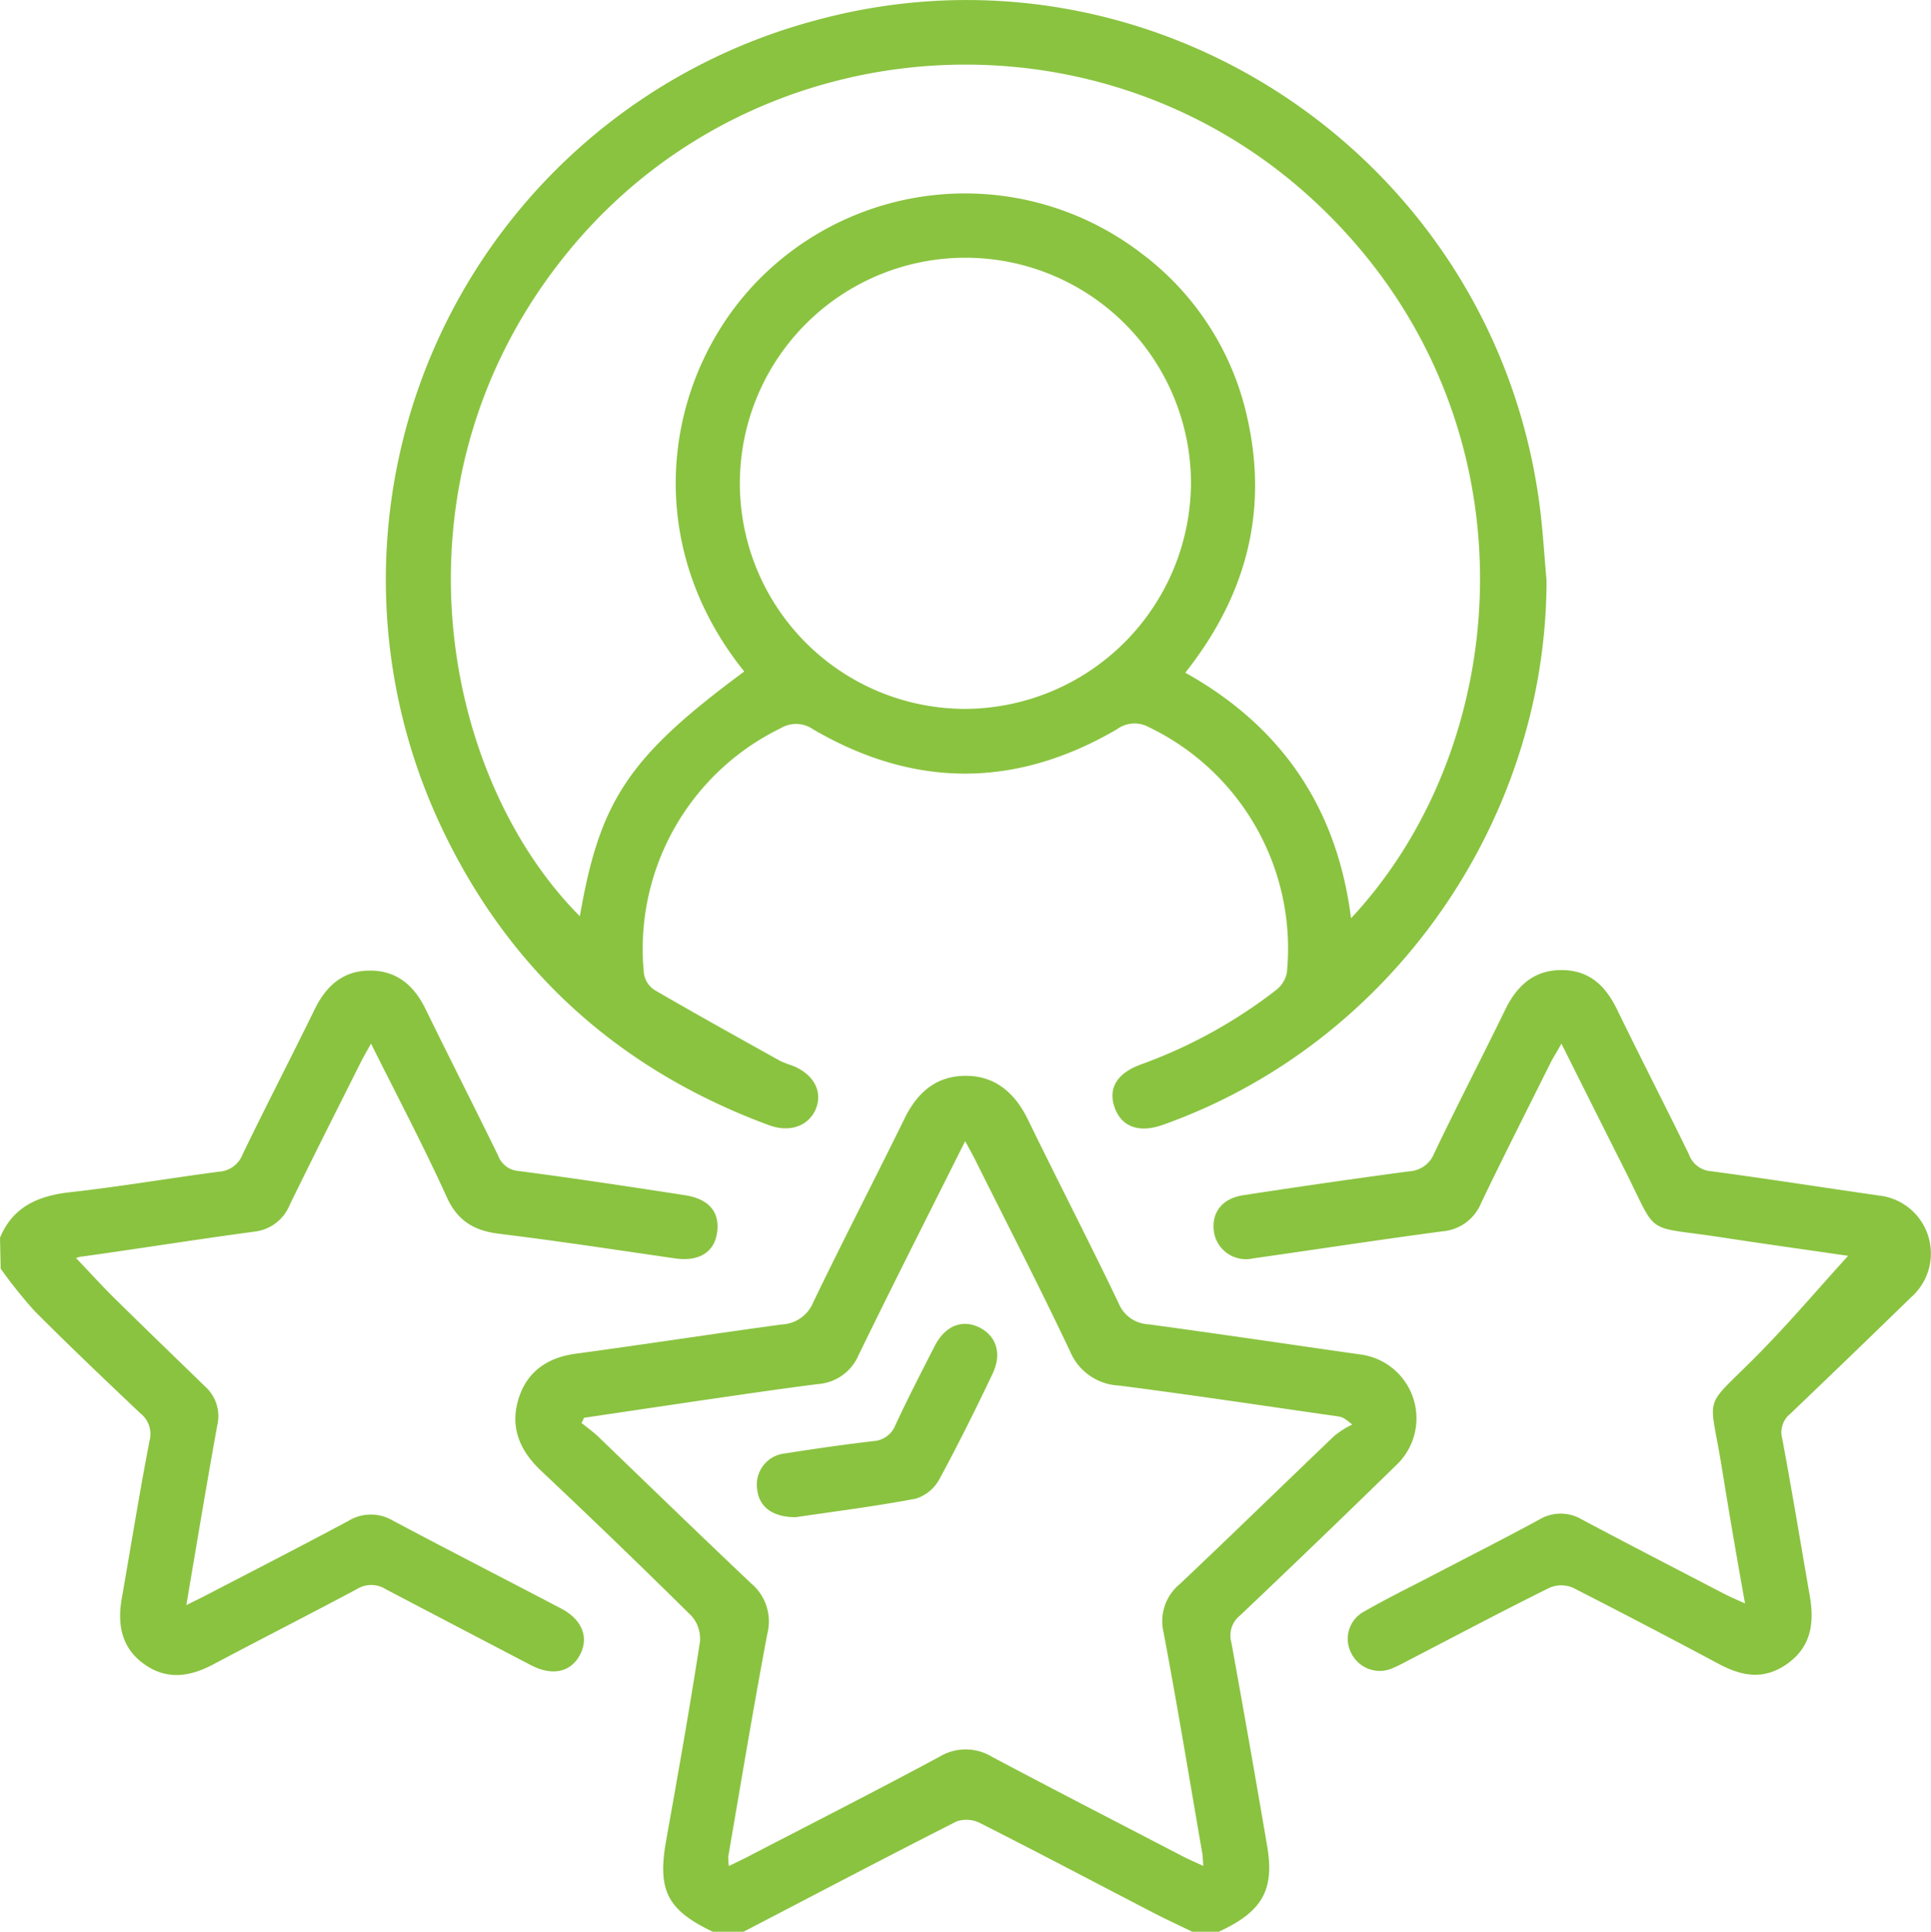
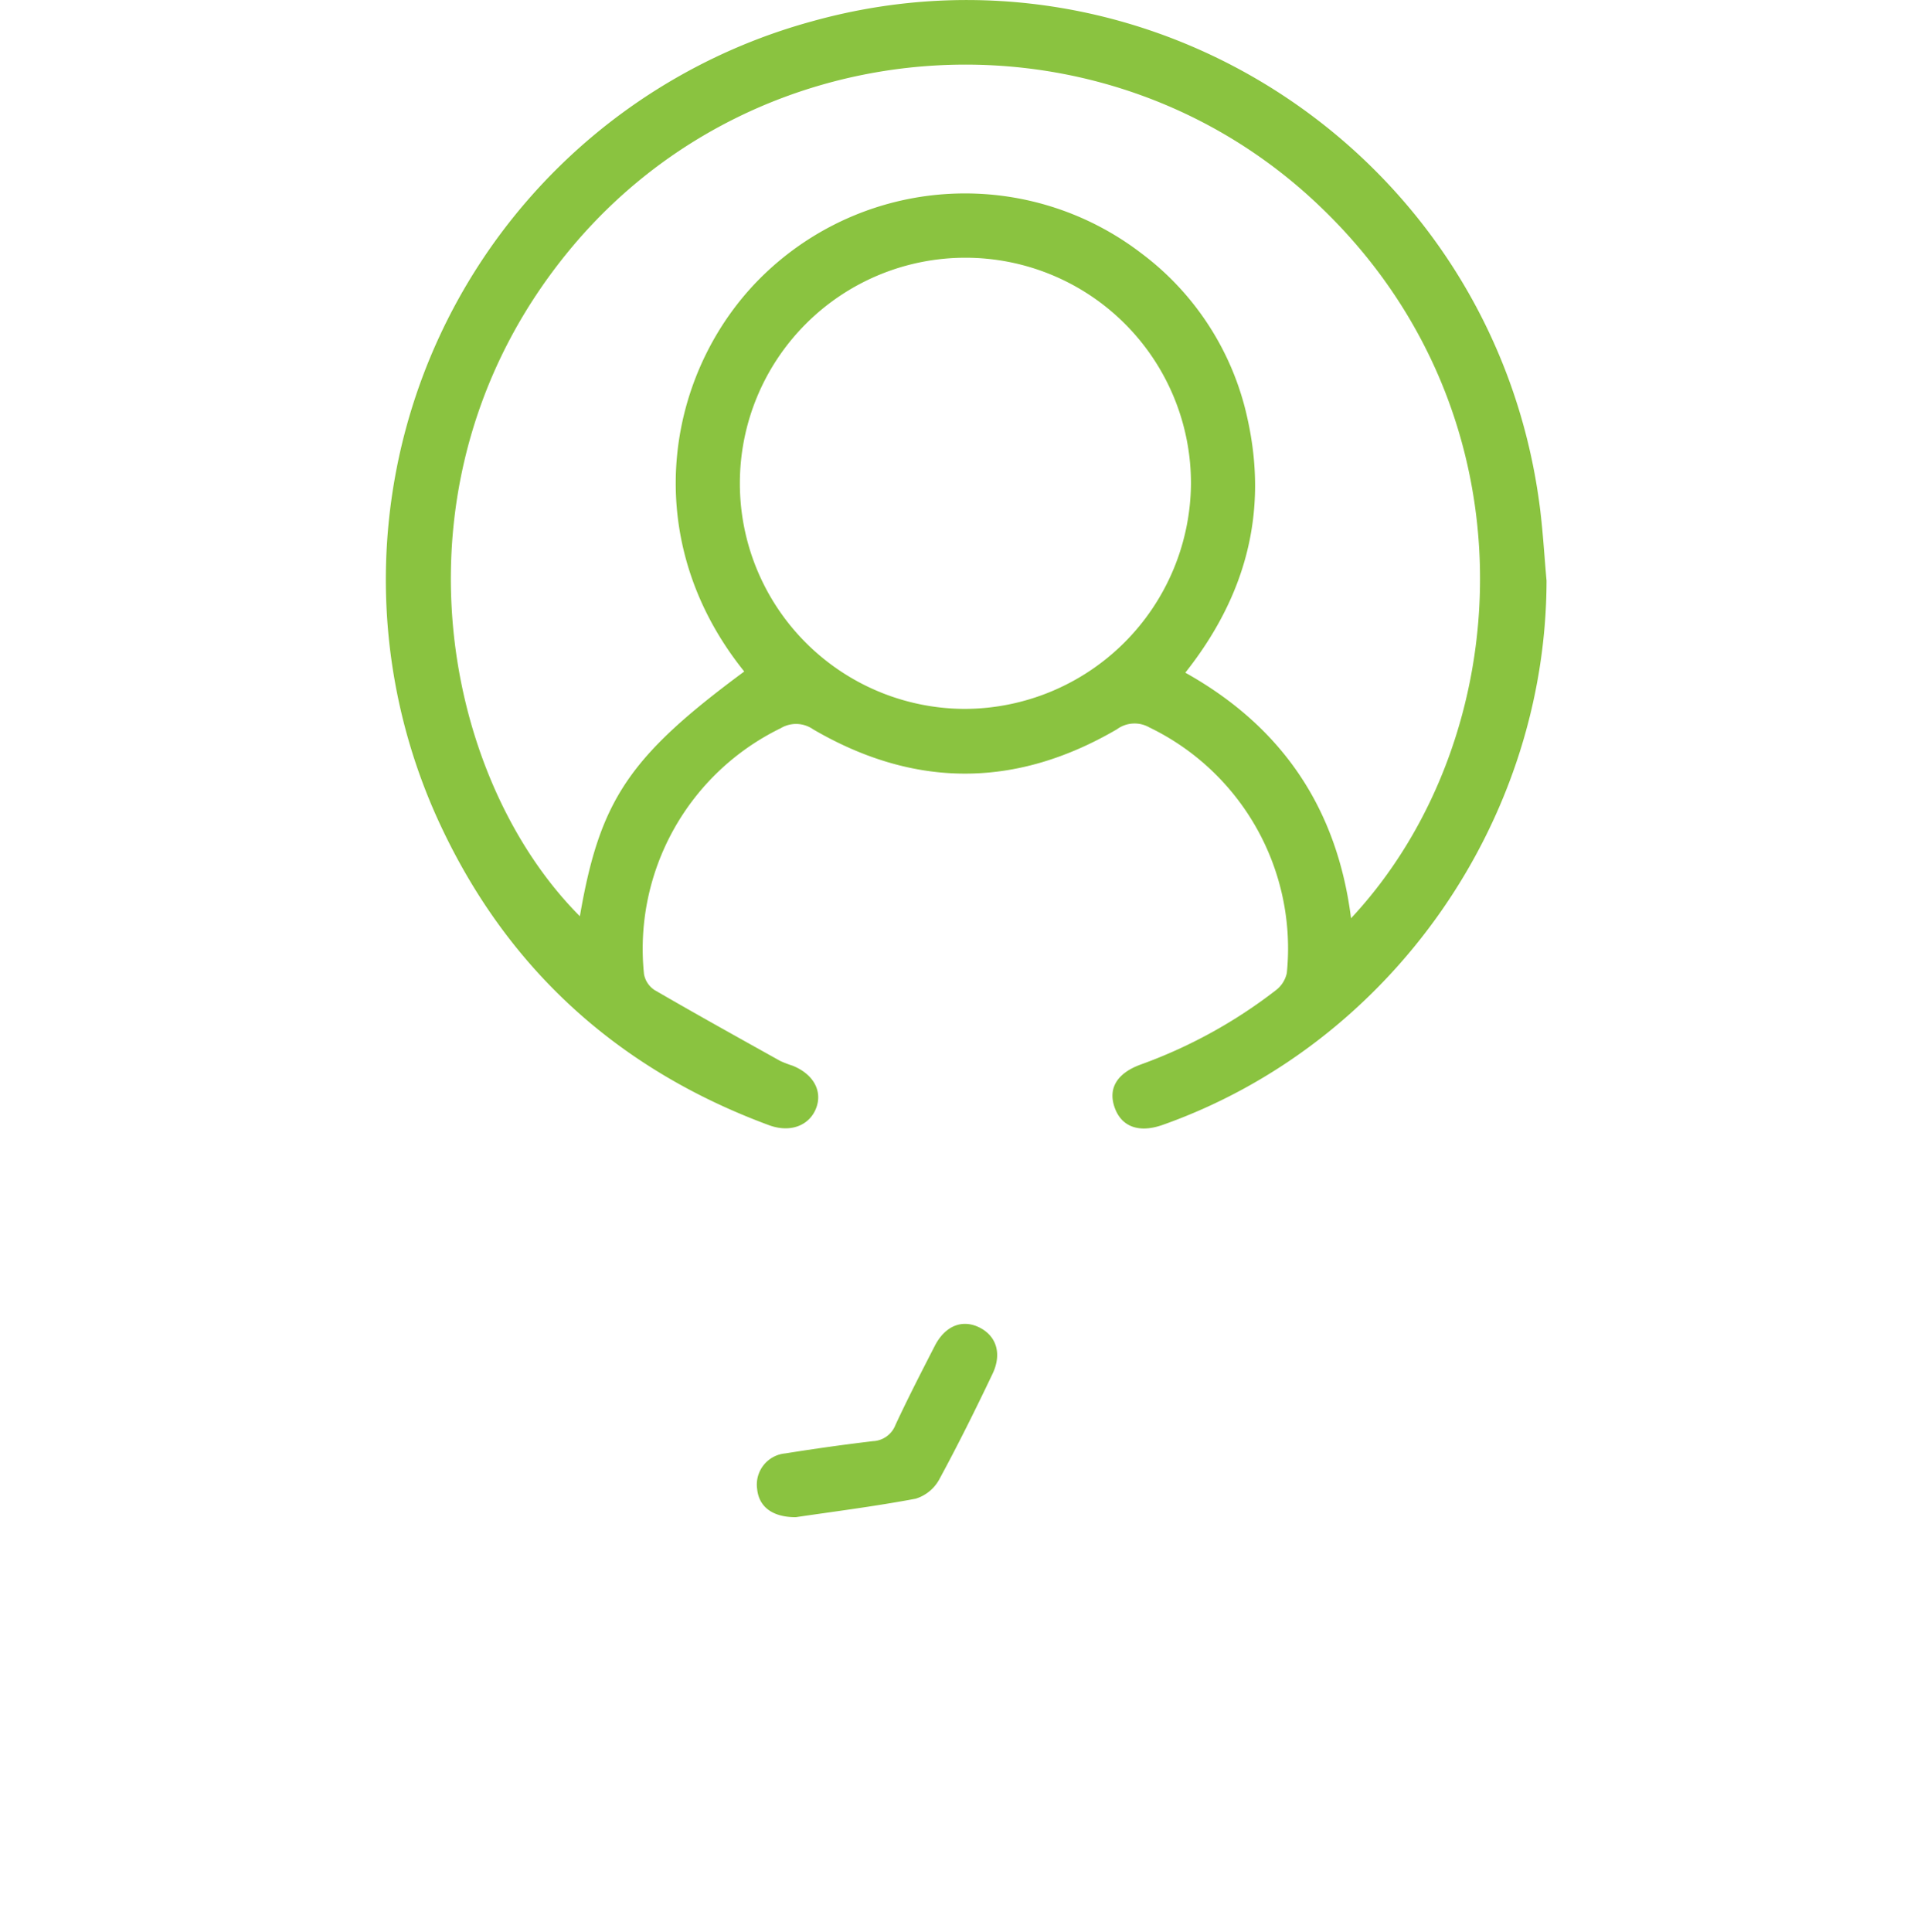
<svg xmlns="http://www.w3.org/2000/svg" viewBox="0 0 228.84 228.9">
  <defs>
    <style>.cls-1{fill:#8ac340;}</style>
  </defs>
  <g id="Layer_2" data-name="Layer 2">
    <g id="Layer_1-2" data-name="Layer 1">
-       <path class="cls-1" d="M84.47,228.9c-5.42-2.58-6.58-4.93-5.52-10.84,1.4-7.83,2.79-15.67,4-23.53a4.06,4.06,0,0,0-1-3.05q-8.82-8.72-17.85-17.22c-2.5-2.37-3.67-5.12-2.67-8.44s3.49-5,6.93-5.43c8.11-1.1,16.2-2.35,24.31-3.45a4.21,4.21,0,0,0,3.69-2.59c3.51-7.3,7.25-14.5,10.82-21.78,1.5-3.07,3.7-5.06,7.21-5.09s5.87,2,7.41,5.15c3.55,7.29,7.27,14.49,10.77,21.8a4,4,0,0,0,3.51,2.49c8.33,1.13,16.65,2.37,25,3.56a7.63,7.63,0,0,1,4.36,13.16q-9.22,9-18.52,17.82a3,3,0,0,0-1,3.12q2.19,12.07,4.25,24.18c.89,5.21-.6,7.78-5.74,10.14h-3.13c-1.53-.74-3.07-1.45-4.58-2.23-6.85-3.55-13.68-7.16-20.56-10.64a3.58,3.58,0,0,0-2.8-.2c-8.45,4.29-16.84,8.7-25.24,13.07ZM69.22,168l-.3.62c.63.51,1.31,1,1.89,1.53C76.88,176,82.9,181.84,89,187.61a5.88,5.88,0,0,1,1.93,6c-1.65,8.77-3.11,17.57-4.62,26.36a6.28,6.28,0,0,0,.07,1.14c.87-.42,1.54-.74,2.19-1.07,7.59-3.94,15.21-7.81,22.74-11.86a6,6,0,0,1,6.26,0c7.54,4,15.16,7.92,22.74,11.86.67.34,1.37.63,2.29,1.06-.06-.77-.06-1.14-.12-1.5-1.51-8.72-2.94-17.45-4.58-26.14a5.69,5.69,0,0,1,1.91-5.75c6.17-5.83,12.24-11.76,18.38-17.62a11.57,11.57,0,0,1,2.06-1.29c-.88-.74-1.22-.9-1.58-.95-8.68-1.24-17.36-2.55-26.06-3.67a6.61,6.61,0,0,1-5.8-4.06c-3.59-7.59-7.44-15.06-11.19-22.58-.33-.68-.71-1.33-1.24-2.32-4.37,8.74-8.57,17-12.64,25.37A5.66,5.66,0,0,1,97,164c-4.5.56-9,1.24-13.48,1.88Z" />
-       <path class="cls-1" d="M0,146.66c1.53-3.66,4.49-4.95,8.24-5.38,5.92-.66,11.79-1.66,17.7-2.44a3.21,3.21,0,0,0,2.81-2.05c2.78-5.76,5.73-11.44,8.54-17.19,1.36-2.78,3.36-4.58,6.53-4.59s5.23,1.74,6.59,4.52c2.85,5.82,5.78,11.59,8.62,17.4a2.8,2.8,0,0,0,2.45,1.83c6.57.86,13.11,1.85,19.66,2.86,2.88.44,4.19,2,3.84,4.44s-2.29,3.45-5,3.05c-6.93-1-13.84-2.06-20.79-2.91-3-.36-5-1.53-6.28-4.43-2.73-6-5.83-11.87-8.94-18.11-.5.9-.86,1.51-1.18,2.14-2.84,5.66-5.69,11.3-8.47,17a5.12,5.12,0,0,1-4.22,3.15c-6.79.91-13.56,2-20.33,2.94-.26,0-.52.11-.77.17,1.71,1.79,3.29,3.55,5,5.2,3.39,3.35,6.83,6.65,10.27,10a4.71,4.71,0,0,1,1.48,4.62c-1.26,6.95-2.41,13.91-3.67,21.32,1-.5,1.7-.83,2.38-1.19,5.61-2.91,11.24-5.8,16.81-8.78a5.1,5.1,0,0,1,5.26-.06c6.64,3.53,13.33,6.95,20,10.45,2.48,1.31,3.29,3.43,2.19,5.49s-3.28,2.51-5.79,1.21c-5.74-3-11.49-6-17.2-9a3.23,3.23,0,0,0-3.47,0c-5.63,3-11.35,5.91-17,8.91-2.79,1.48-5.51,1.87-8.19-.05s-3.18-4.69-2.64-7.77c1.09-6.23,2.09-12.47,3.29-18.68a3.11,3.11,0,0,0-1.11-3.28c-4.22-4-8.43-8-12.53-12.12a56.85,56.85,0,0,1-4-5Z" />
      <path class="cls-1" d="M183.28,68.81c-.05,28.62-18.55,54.94-45.48,64.48-2.81,1-4.9.24-5.71-2.07s.35-4.07,3.07-5.07a58.69,58.69,0,0,0,16-8.78,3.5,3.5,0,0,0,1.34-2.07A29.08,29.08,0,0,0,136.2,86.19a3.53,3.53,0,0,0-3.84.23c-12,7-24,7-36,0a3.53,3.53,0,0,0-3.84-.13,29.07,29.07,0,0,0-16.2,29.14,2.88,2.88,0,0,0,1.24,1.88c4.93,2.86,9.92,5.63,14.91,8.41a13.37,13.37,0,0,0,1.46.56c2.48,1,3.55,3,2.8,5s-2.93,3-5.54,2.07c-17.67-6.51-30.77-18.22-38.82-35.21A68.59,68.59,0,0,1,96.26,2.52c39.87-11.11,80.54,15.77,86.15,57C182.83,62.57,183,65.7,183.28,68.81ZM88.2,79.57c-13-16.16-9.14-36.38,2.76-47.44A34.33,34.33,0,0,1,135.24,30a33.23,33.23,0,0,1,12.62,19.71c2.44,11.09-.26,21-7.39,30,11.51,6.43,18,16.12,19.64,29.1,19.72-21.1,22.27-59.59-3.69-84.36C131,.12,89.87,2.57,67.54,29.57c-22.19,26.83-15.43,62.36,1.18,79C71.08,94.83,74.53,89.67,88.2,79.57Zm52.94-22.26A26.73,26.73,0,1,0,114.33,84,26.89,26.89,0,0,0,141.14,57.31Z" />
-       <path class="cls-1" d="M206.8,190c-1-5.58-1.9-10.83-2.75-16.1-1.46-9.09-2.39-6.65,4.18-13.29,3.81-3.84,7.32-8,10.79-11.8-4.44-.65-9.7-1.38-14.94-2.18-9.45-1.46-7.44.09-11.58-8.1-2.44-4.84-4.86-9.68-7.46-14.87-.53,1-.94,1.59-1.28,2.26-2.75,5.53-5.53,11-8.22,16.6a5.41,5.41,0,0,1-4.54,3.38c-7.53,1-15,2.15-22.54,3.22a3.83,3.83,0,0,1-4.56-2.94c-.44-2.34.81-4.15,3.42-4.55q9.81-1.51,19.66-2.83a3.39,3.39,0,0,0,3-2.17c2.73-5.7,5.64-11.32,8.41-17,1.39-2.86,3.44-4.71,6.72-4.68s5.16,1.88,6.51,4.64c2.8,5.75,5.73,11.44,8.53,17.19a3,3,0,0,0,2.61,2c6.64.89,13.26,1.93,19.88,2.88a6.91,6.91,0,0,1,3.82,12.08q-7.12,6.93-14.31,13.8a2.8,2.8,0,0,0-.94,2.92c1.16,6.21,2.19,12.45,3.27,18.68.55,3.14.16,6-2.66,8s-5.41,1.48-8.18,0c-5.71-3.05-11.45-6.05-17.23-9a3.53,3.53,0,0,0-2.78,0c-5.66,2.81-11.25,5.77-16.86,8.68-.53.27-1.05.57-1.6.79a3.76,3.76,0,0,1-5-1.66,3.66,3.66,0,0,1,1.51-5c2.64-1.52,5.38-2.86,8.09-4.27,4.22-2.2,8.47-4.35,12.65-6.62a4.91,4.91,0,0,1,5.06,0c5.65,3,11.33,5.93,17,8.88C205.14,189.26,205.81,189.56,206.8,190Z" />
      <path class="cls-1" d="M94.3,179.78c-2.81,0-4.36-1.27-4.57-3.32a3.71,3.71,0,0,1,3.35-4.24q5.17-.83,10.37-1.45a3,3,0,0,0,2.67-1.92c1.47-3.16,3.07-6.27,4.66-9.37,1.23-2.39,3.26-3.19,5.29-2.18s2.69,3.14,1.54,5.52c-2,4.2-4.09,8.41-6.32,12.52a4.8,4.8,0,0,1-2.78,2.25C103.62,178.51,98.68,179.13,94.3,179.78Z" />
    </g>
  </g>
</svg>